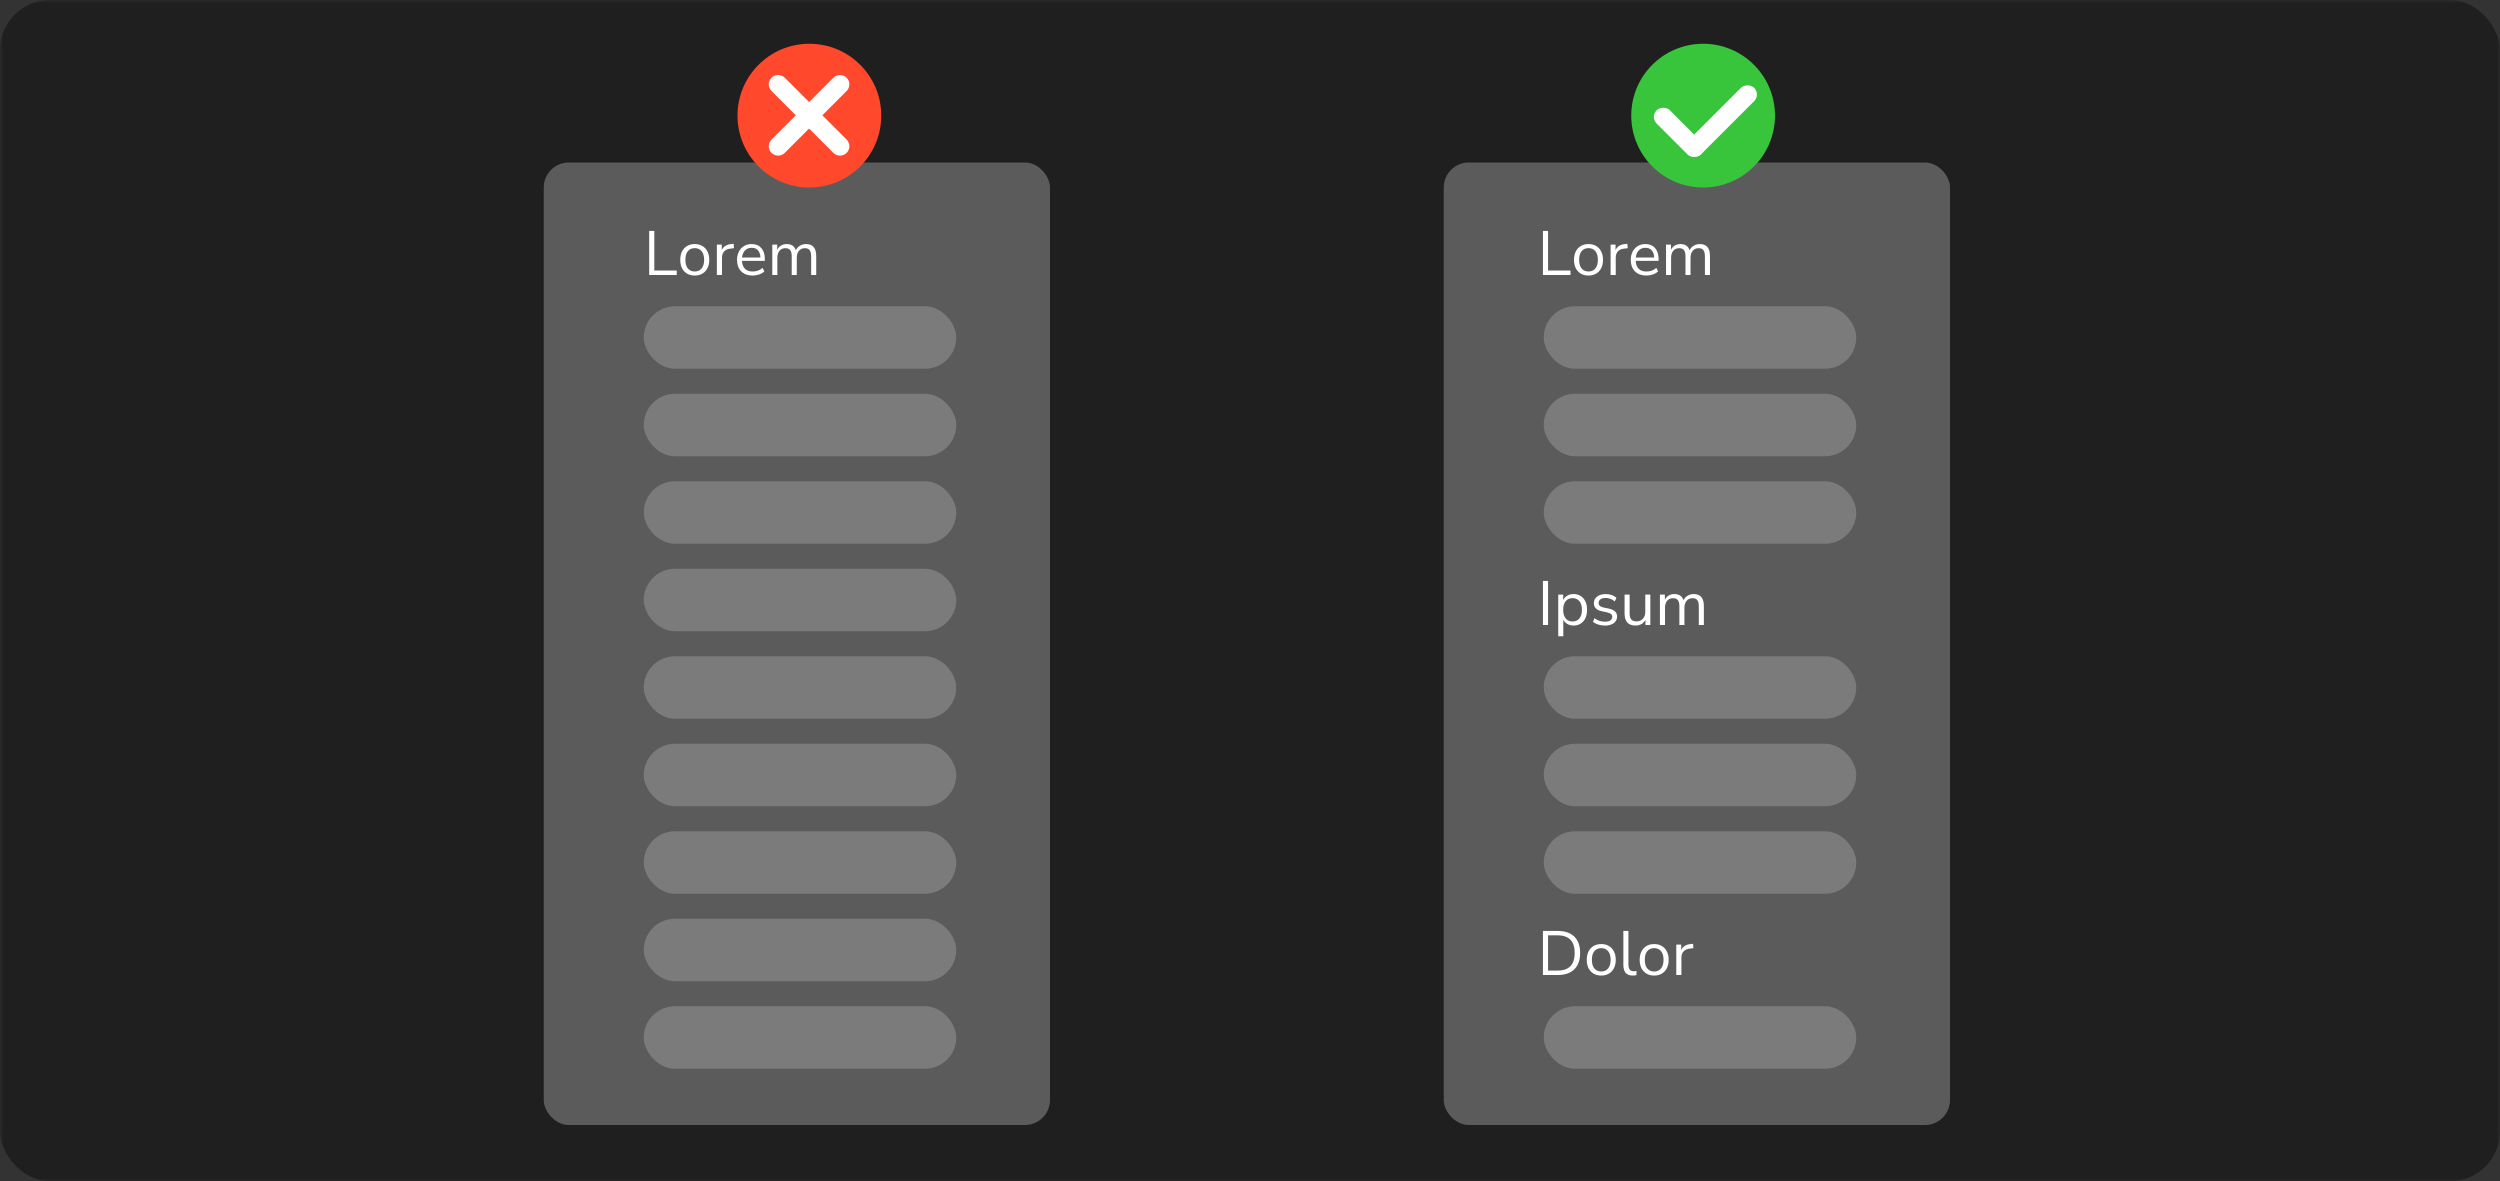
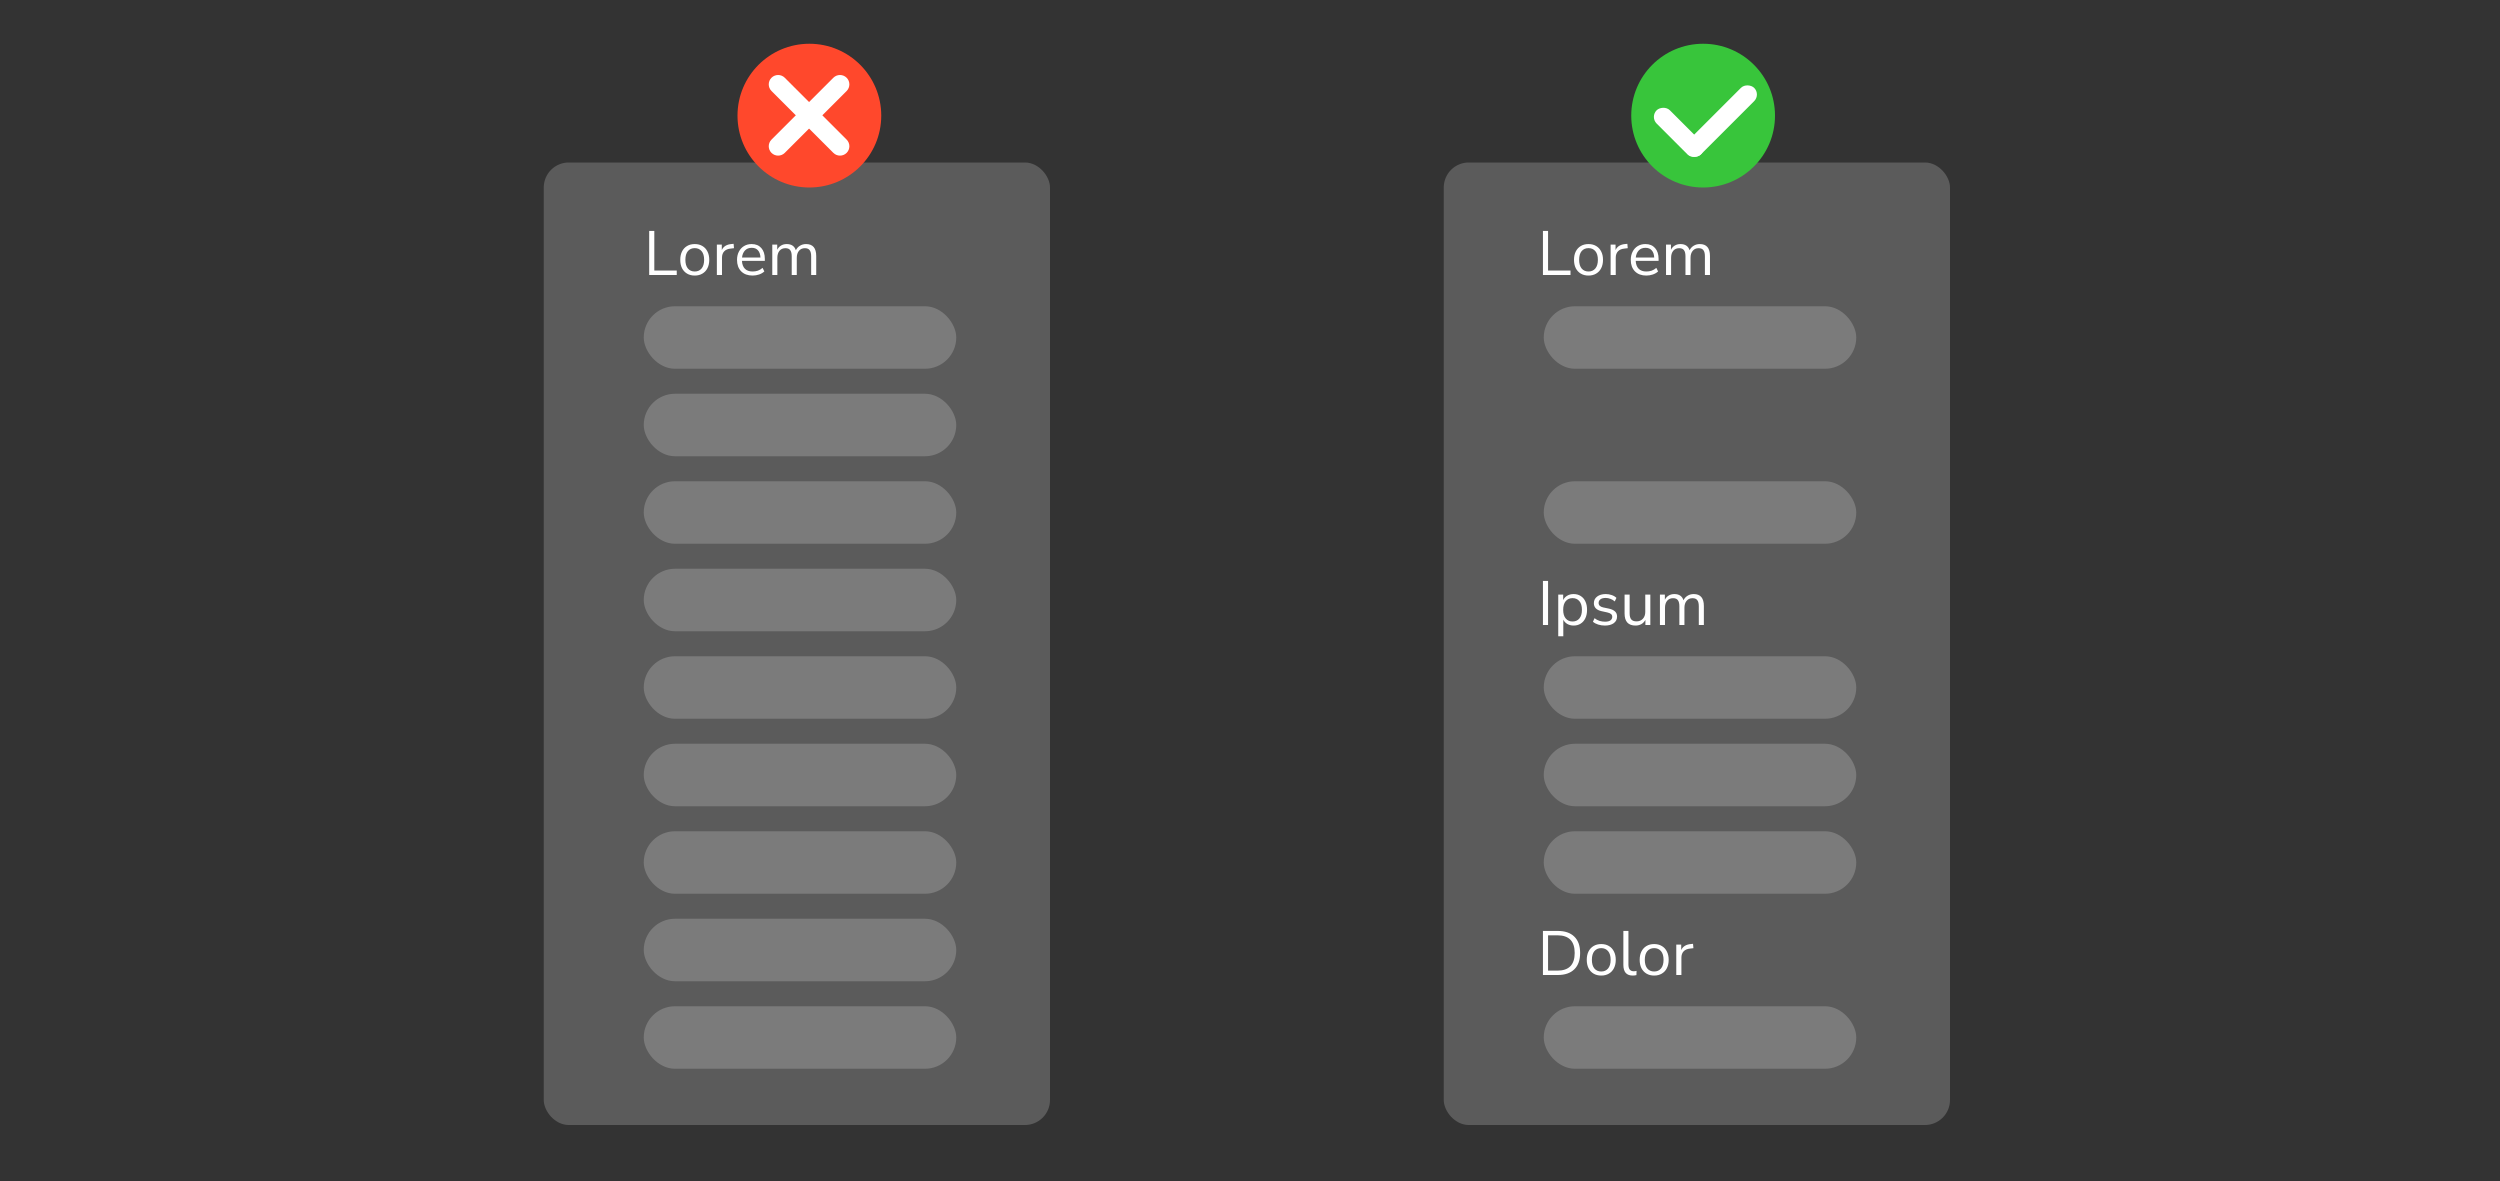
<svg xmlns="http://www.w3.org/2000/svg" width="400" height="189" viewBox="0 0 400 189" fill="none">
  <rect x="0" y="0" width="400" height="189" fill="#333333" stroke="none" />
  <mask id="mask0_294_4247" style="mask-type:alpha" maskUnits="userSpaceOnUse" x="0" y="0" width="400" height="189">
    <rect width="400" height="189" fill="black" />
  </mask>
  <g mask="url(#mask0_294_4247)">
-     <rect width="400" height="189" rx="8" fill="#1F1F1F" />
    <rect x="231" y="26" width="81" height="154" rx="4" fill="#5B5B5B" />
-     <rect x="247" y="63" width="50" height="10" rx="5" fill="#7B7B7B" />
    <rect x="247" y="49" width="50" height="10" rx="5" fill="#7B7B7B" />
    <rect x="247" y="105" width="50" height="10" rx="5" fill="#7B7B7B" />
    <rect x="247" y="77" width="50" height="10" rx="5" fill="#7B7B7B" />
    <rect x="247" y="119" width="50" height="10" rx="5" fill="#7B7B7B" />
    <rect x="247" y="133" width="50" height="10" rx="5" fill="#7B7B7B" />
    <rect x="247" y="161" width="50" height="10" rx="5" fill="#7B7B7B" />
    <path d="M246.87 44V36.95H247.69V43.28H251.28V44H246.87ZM254.161 44.09C253.688 44.09 253.278 43.987 252.931 43.78C252.584 43.573 252.314 43.283 252.121 42.91C251.934 42.53 251.841 42.083 251.841 41.57C251.841 41.057 251.934 40.613 252.121 40.24C252.314 39.86 252.584 39.567 252.931 39.36C253.278 39.153 253.688 39.05 254.161 39.05C254.628 39.05 255.034 39.153 255.381 39.36C255.734 39.567 256.004 39.86 256.191 40.24C256.384 40.613 256.481 41.057 256.481 41.57C256.481 42.083 256.384 42.53 256.191 42.91C256.004 43.283 255.734 43.573 255.381 43.78C255.034 43.987 254.628 44.09 254.161 44.09ZM254.161 43.44C254.614 43.44 254.978 43.28 255.251 42.96C255.524 42.633 255.661 42.17 255.661 41.57C255.661 40.963 255.524 40.5 255.251 40.18C254.978 39.86 254.614 39.7 254.161 39.7C253.701 39.7 253.334 39.86 253.061 40.18C252.794 40.5 252.661 40.963 252.661 41.57C252.661 42.17 252.794 42.633 253.061 42.96C253.334 43.28 253.701 43.44 254.161 43.44ZM257.698 44V39.14H258.488V40.01C258.748 39.423 259.281 39.1 260.088 39.04L260.378 39.01L260.438 39.71L259.928 39.77C259.468 39.81 259.118 39.957 258.878 40.21C258.638 40.457 258.518 40.797 258.518 41.23V44H257.698ZM263.413 44.09C262.646 44.09 262.04 43.867 261.593 43.42C261.146 42.967 260.923 42.353 260.923 41.58C260.923 41.08 261.023 40.64 261.223 40.26C261.423 39.873 261.696 39.577 262.043 39.37C262.396 39.157 262.803 39.05 263.263 39.05C263.923 39.05 264.44 39.263 264.813 39.69C265.186 40.11 265.373 40.69 265.373 41.43V41.74H261.713C261.74 42.293 261.9 42.717 262.193 43.01C262.486 43.297 262.893 43.44 263.413 43.44C263.706 43.44 263.986 43.397 264.253 43.31C264.52 43.217 264.773 43.067 265.013 42.86L265.293 43.43C265.073 43.637 264.793 43.8 264.453 43.92C264.113 44.033 263.766 44.09 263.413 44.09ZM263.283 39.65C262.823 39.65 262.46 39.793 262.193 40.08C261.926 40.367 261.77 40.743 261.723 41.21H264.673C264.653 40.717 264.523 40.333 264.283 40.06C264.05 39.787 263.716 39.65 263.283 39.65ZM266.565 44V39.14H267.355V39.96C267.502 39.667 267.705 39.443 267.965 39.29C268.225 39.13 268.528 39.05 268.875 39.05C269.635 39.05 270.122 39.38 270.335 40.04C270.482 39.733 270.698 39.493 270.985 39.32C271.272 39.14 271.602 39.05 271.975 39.05C273.055 39.05 273.595 39.69 273.595 40.97V44H272.785V41.01C272.785 40.563 272.705 40.237 272.545 40.03C272.392 39.817 272.135 39.71 271.775 39.71C271.382 39.71 271.068 39.85 270.835 40.13C270.602 40.41 270.485 40.783 270.485 41.25V44H269.675V41.01C269.675 40.563 269.595 40.237 269.435 40.03C269.282 39.817 269.025 39.71 268.665 39.71C268.265 39.71 267.948 39.85 267.715 40.13C267.488 40.41 267.375 40.783 267.375 41.25V44H266.565Z" fill="white" />
    <path d="M246.87 100V92.95H247.69V100H246.87ZM249.319 101.8V95.14H250.109V96.01C250.255 95.71 250.472 95.477 250.759 95.31C251.052 95.137 251.392 95.05 251.779 95.05C252.212 95.05 252.589 95.153 252.909 95.36C253.235 95.56 253.485 95.85 253.659 96.23C253.839 96.603 253.929 97.05 253.929 97.57C253.929 98.083 253.839 98.53 253.659 98.91C253.485 99.283 253.235 99.573 252.909 99.78C252.589 99.987 252.212 100.09 251.779 100.09C251.405 100.09 251.072 100.007 250.779 99.84C250.485 99.673 250.269 99.443 250.129 99.15V101.8H249.319ZM251.609 99.44C252.062 99.44 252.425 99.28 252.699 98.96C252.972 98.633 253.109 98.17 253.109 97.57C253.109 96.963 252.972 96.5 252.699 96.18C252.425 95.86 252.062 95.7 251.609 95.7C251.155 95.7 250.792 95.86 250.519 96.18C250.245 96.5 250.109 96.963 250.109 97.57C250.109 98.17 250.245 98.633 250.519 98.96C250.792 99.28 251.155 99.44 251.609 99.44ZM256.789 100.09C256.409 100.09 256.049 100.037 255.709 99.93C255.369 99.823 255.089 99.673 254.869 99.48L255.129 98.91C255.369 99.103 255.632 99.247 255.919 99.34C256.212 99.427 256.509 99.47 256.809 99.47C257.189 99.47 257.475 99.4 257.669 99.26C257.862 99.12 257.959 98.93 257.959 98.69C257.959 98.503 257.895 98.357 257.769 98.25C257.642 98.137 257.442 98.05 257.169 97.99L256.259 97.79C255.432 97.61 255.019 97.183 255.019 96.51C255.019 96.07 255.192 95.717 255.539 95.45C255.892 95.183 256.352 95.05 256.919 95.05C257.252 95.05 257.569 95.103 257.869 95.21C258.175 95.31 258.429 95.46 258.629 95.66L258.359 96.23C258.165 96.05 257.939 95.913 257.679 95.82C257.425 95.72 257.172 95.67 256.919 95.67C256.545 95.67 256.262 95.743 256.069 95.89C255.875 96.037 255.779 96.23 255.779 96.47C255.779 96.843 256.025 97.083 256.519 97.19L257.429 97.38C257.855 97.473 258.179 97.623 258.399 97.83C258.619 98.03 258.729 98.303 258.729 98.65C258.729 99.097 258.552 99.45 258.199 99.71C257.845 99.963 257.375 100.09 256.789 100.09ZM261.683 100.09C260.516 100.09 259.933 99.447 259.933 98.16V95.14H260.743V98.15C260.743 98.583 260.83 98.903 261.003 99.11C261.183 99.317 261.463 99.42 261.843 99.42C262.256 99.42 262.593 99.283 262.853 99.01C263.113 98.73 263.243 98.36 263.243 97.9V95.14H264.053V100H263.263V99.18C263.11 99.473 262.893 99.7 262.613 99.86C262.34 100.013 262.03 100.09 261.683 100.09ZM265.589 100V95.14H266.379V95.96C266.525 95.667 266.729 95.443 266.989 95.29C267.249 95.13 267.552 95.05 267.899 95.05C268.659 95.05 269.145 95.38 269.359 96.04C269.505 95.733 269.722 95.493 270.009 95.32C270.295 95.14 270.625 95.05 270.999 95.05C272.079 95.05 272.619 95.69 272.619 96.97V100H271.809V97.01C271.809 96.563 271.729 96.237 271.569 96.03C271.415 95.817 271.159 95.71 270.799 95.71C270.405 95.71 270.092 95.85 269.859 96.13C269.625 96.41 269.509 96.783 269.509 97.25V100H268.699V97.01C268.699 96.563 268.619 96.237 268.459 96.03C268.305 95.817 268.049 95.71 267.689 95.71C267.289 95.71 266.972 95.85 266.739 96.13C266.512 96.41 266.399 96.783 266.399 97.25V100H265.589Z" fill="white" />
    <path d="M246.87 156V148.95H249.25C250.39 148.95 251.27 149.253 251.89 149.86C252.51 150.46 252.82 151.33 252.82 152.47C252.82 153.61 252.51 154.483 251.89 155.09C251.27 155.697 250.39 156 249.25 156H246.87ZM247.69 155.3H249.19C251.03 155.3 251.95 154.357 251.95 152.47C251.95 150.59 251.03 149.65 249.19 149.65H247.69V155.3ZM256.202 156.09C255.729 156.09 255.319 155.987 254.972 155.78C254.625 155.573 254.355 155.283 254.162 154.91C253.975 154.53 253.882 154.083 253.882 153.57C253.882 153.057 253.975 152.613 254.162 152.24C254.355 151.86 254.625 151.567 254.972 151.36C255.319 151.153 255.729 151.05 256.202 151.05C256.669 151.05 257.075 151.153 257.422 151.36C257.775 151.567 258.045 151.86 258.232 152.24C258.425 152.613 258.522 153.057 258.522 153.57C258.522 154.083 258.425 154.53 258.232 154.91C258.045 155.283 257.775 155.573 257.422 155.78C257.075 155.987 256.669 156.09 256.202 156.09ZM256.202 155.44C256.655 155.44 257.019 155.28 257.292 154.96C257.565 154.633 257.702 154.17 257.702 153.57C257.702 152.963 257.565 152.5 257.292 152.18C257.019 151.86 256.655 151.7 256.202 151.7C255.742 151.7 255.375 151.86 255.102 152.18C254.835 152.5 254.702 152.963 254.702 153.57C254.702 154.17 254.835 154.633 255.102 154.96C255.375 155.28 255.742 155.44 256.202 155.44ZM261.229 156.09C260.735 156.09 260.362 155.947 260.109 155.66C259.862 155.367 259.739 154.943 259.739 154.39V148.95H260.549V154.33C260.549 155.043 260.832 155.4 261.399 155.4C261.565 155.4 261.715 155.38 261.849 155.34L261.829 156.02C261.622 156.067 261.422 156.09 261.229 156.09ZM264.669 156.09C264.195 156.09 263.785 155.987 263.439 155.78C263.092 155.573 262.822 155.283 262.629 154.91C262.442 154.53 262.349 154.083 262.349 153.57C262.349 153.057 262.442 152.613 262.629 152.24C262.822 151.86 263.092 151.567 263.439 151.36C263.785 151.153 264.195 151.05 264.669 151.05C265.135 151.05 265.542 151.153 265.889 151.36C266.242 151.567 266.512 151.86 266.699 152.24C266.892 152.613 266.989 153.057 266.989 153.57C266.989 154.083 266.892 154.53 266.699 154.91C266.512 155.283 266.242 155.573 265.889 155.78C265.542 155.987 265.135 156.09 264.669 156.09ZM264.669 155.44C265.122 155.44 265.485 155.28 265.759 154.96C266.032 154.633 266.169 154.17 266.169 153.57C266.169 152.963 266.032 152.5 265.759 152.18C265.485 151.86 265.122 151.7 264.669 151.7C264.209 151.7 263.842 151.86 263.569 152.18C263.302 152.5 263.169 152.963 263.169 153.57C263.169 154.17 263.302 154.633 263.569 154.96C263.842 155.28 264.209 155.44 264.669 155.44ZM268.205 156V151.14H268.995V152.01C269.255 151.423 269.789 151.1 270.595 151.04L270.885 151.01L270.945 151.71L270.435 151.77C269.975 151.81 269.625 151.957 269.385 152.21C269.145 152.457 269.025 152.797 269.025 153.23V156H268.205Z" fill="white" />
    <circle cx="272.5" cy="18.5" r="11.5" fill="#38C53B" />
    <rect x="269" y="23.607" width="15" height="3" rx="1.5" transform="rotate(-45 269 23.607)" fill="white" />
    <rect width="10" height="3" rx="1.5" transform="matrix(0.707 0.707 0.707 -0.707 264 18.707)" fill="white" />
    <rect x="87" y="26" width="81" height="154" rx="4" fill="#5B5B5B" />
    <rect x="103" y="63" width="50" height="10" rx="5" fill="#7B7B7B" />
    <rect x="103" y="49" width="50" height="10" rx="5" fill="#7B7B7B" />
    <rect x="103" y="105" width="50" height="10" rx="5" fill="#7B7B7B" />
    <rect x="103" y="91" width="50" height="10" rx="5" fill="#7B7B7B" />
    <rect x="103" y="77" width="50" height="10" rx="5" fill="#7B7B7B" />
    <rect x="103" y="119" width="50" height="10" rx="5" fill="#7B7B7B" />
    <rect x="103" y="147" width="50" height="10" rx="5" fill="#7B7B7B" />
    <rect x="103" y="133" width="50" height="10" rx="5" fill="#7B7B7B" />
    <rect x="103" y="161" width="50" height="10" rx="5" fill="#7B7B7B" />
    <path d="M103.87 44V36.95H104.69V43.28H108.28V44H103.87ZM111.161 44.09C110.688 44.09 110.278 43.987 109.931 43.78C109.584 43.573 109.314 43.283 109.121 42.91C108.934 42.53 108.841 42.083 108.841 41.57C108.841 41.057 108.934 40.613 109.121 40.24C109.314 39.86 109.584 39.567 109.931 39.36C110.278 39.153 110.688 39.05 111.161 39.05C111.628 39.05 112.034 39.153 112.381 39.36C112.734 39.567 113.004 39.86 113.191 40.24C113.384 40.613 113.481 41.057 113.481 41.57C113.481 42.083 113.384 42.53 113.191 42.91C113.004 43.283 112.734 43.573 112.381 43.78C112.034 43.987 111.628 44.09 111.161 44.09ZM111.161 43.44C111.614 43.44 111.978 43.28 112.251 42.96C112.524 42.633 112.661 42.17 112.661 41.57C112.661 40.963 112.524 40.5 112.251 40.18C111.978 39.86 111.614 39.7 111.161 39.7C110.701 39.7 110.334 39.86 110.061 40.18C109.794 40.5 109.661 40.963 109.661 41.57C109.661 42.17 109.794 42.633 110.061 42.96C110.334 43.28 110.701 43.44 111.161 43.44ZM114.698 44V39.14H115.488V40.01C115.748 39.423 116.281 39.1 117.088 39.04L117.378 39.01L117.438 39.71L116.928 39.77C116.468 39.81 116.118 39.957 115.878 40.21C115.638 40.457 115.518 40.797 115.518 41.23V44H114.698ZM120.413 44.09C119.646 44.09 119.04 43.867 118.593 43.42C118.146 42.967 117.923 42.353 117.923 41.58C117.923 41.08 118.023 40.64 118.223 40.26C118.423 39.873 118.696 39.577 119.043 39.37C119.396 39.157 119.803 39.05 120.263 39.05C120.923 39.05 121.44 39.263 121.813 39.69C122.186 40.11 122.373 40.69 122.373 41.43V41.74H118.713C118.74 42.293 118.9 42.717 119.193 43.01C119.486 43.297 119.893 43.44 120.413 43.44C120.706 43.44 120.986 43.397 121.253 43.31C121.52 43.217 121.773 43.067 122.013 42.86L122.293 43.43C122.073 43.637 121.793 43.8 121.453 43.92C121.113 44.033 120.766 44.09 120.413 44.09ZM120.283 39.65C119.823 39.65 119.46 39.793 119.193 40.08C118.926 40.367 118.77 40.743 118.723 41.21H121.673C121.653 40.717 121.523 40.333 121.283 40.06C121.05 39.787 120.716 39.65 120.283 39.65ZM123.565 44V39.14H124.355V39.96C124.502 39.667 124.705 39.443 124.965 39.29C125.225 39.13 125.528 39.05 125.875 39.05C126.635 39.05 127.122 39.38 127.335 40.04C127.482 39.733 127.698 39.493 127.985 39.32C128.272 39.14 128.602 39.05 128.975 39.05C130.055 39.05 130.595 39.69 130.595 40.97V44H129.785V41.01C129.785 40.563 129.705 40.237 129.545 40.03C129.392 39.817 129.135 39.71 128.775 39.71C128.382 39.71 128.068 39.85 127.835 40.13C127.602 40.41 127.485 40.783 127.485 41.25V44H126.675V41.01C126.675 40.563 126.595 40.237 126.435 40.03C126.282 39.817 126.025 39.71 125.665 39.71C125.265 39.71 124.948 39.85 124.715 40.13C124.488 40.41 124.375 40.783 124.375 41.25V44H123.565Z" fill="white" />
    <circle cx="129.5" cy="18.5" r="11.5" fill="#FF482C" />
    <path d="M135.461 24.46C134.875 25.046 133.925 25.046 133.339 24.46L123.44 14.561C122.854 13.975 122.854 13.025 123.44 12.439C124.026 11.854 124.975 11.854 125.561 12.439L135.461 22.339C136.046 22.925 136.046 23.874 135.461 24.46Z" fill="white" />
    <path d="M123.439 24.46C124.025 25.046 124.975 25.046 125.561 24.46L135.46 14.561C136.046 13.975 136.046 13.025 135.46 12.439C134.874 11.854 133.925 11.854 133.339 12.439L123.439 22.339C122.854 22.925 122.854 23.874 123.439 24.46Z" fill="white" />
  </g>
</svg>